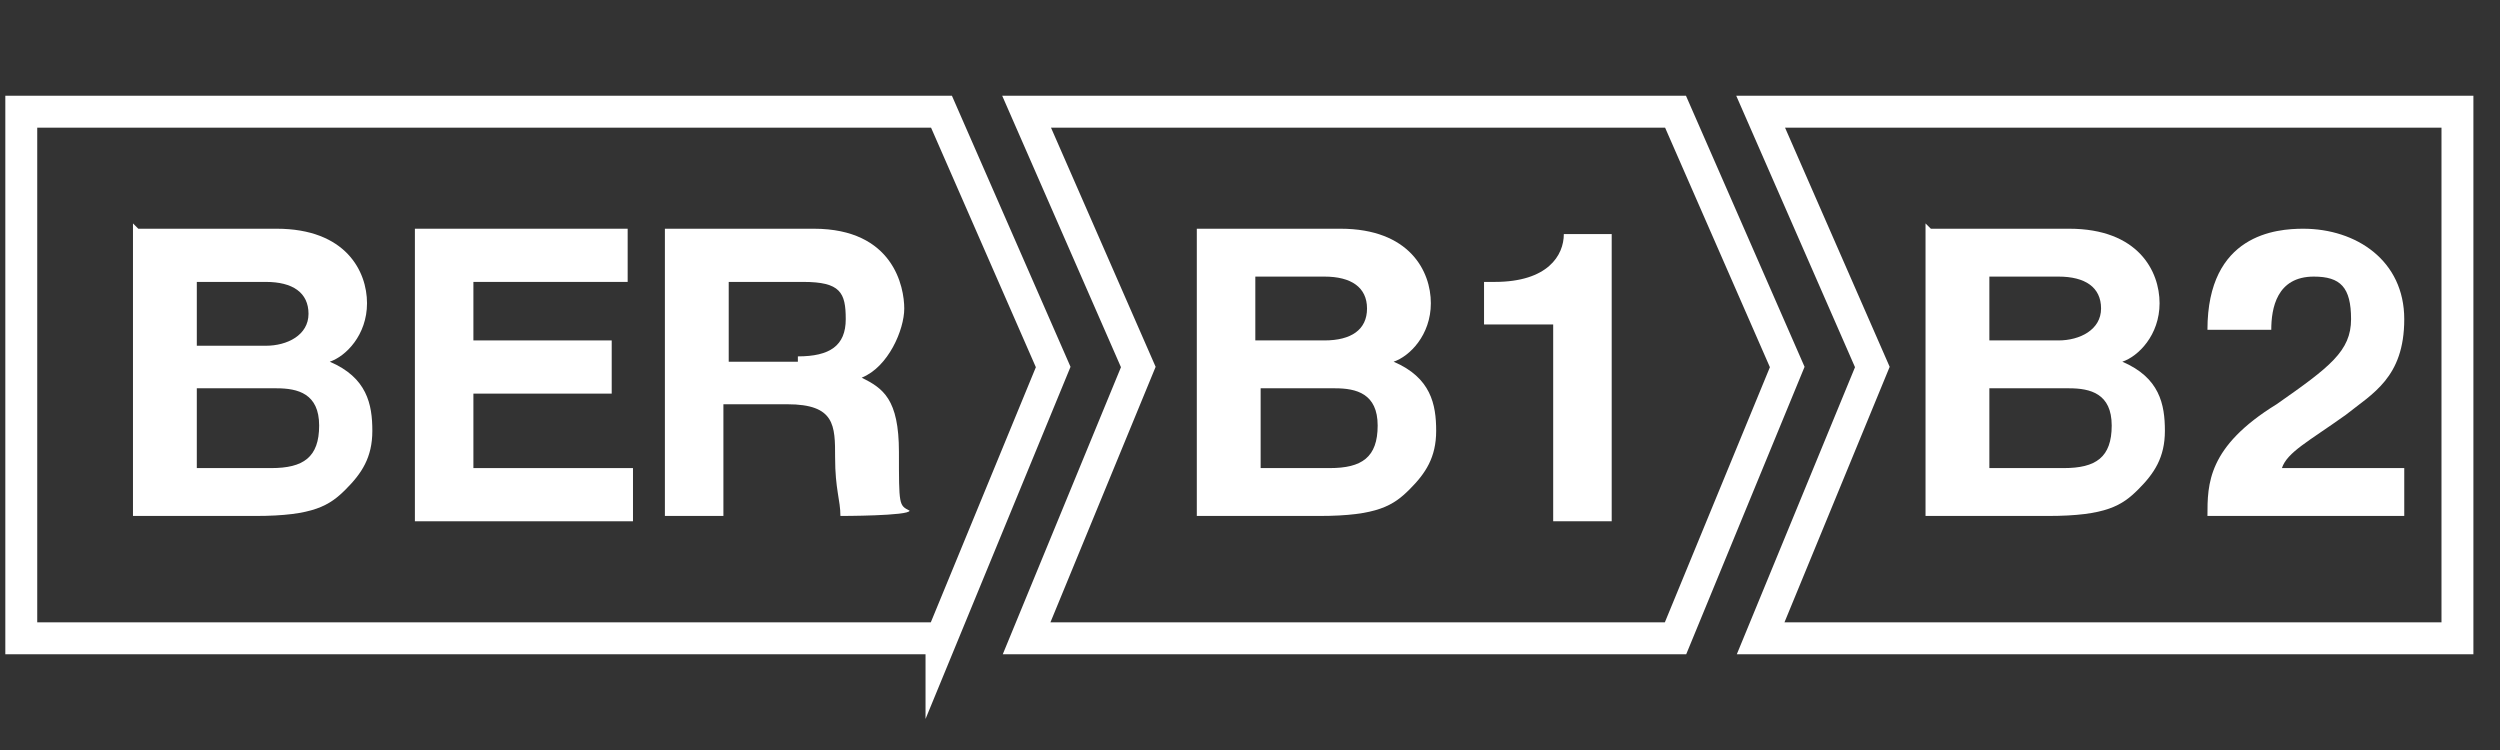
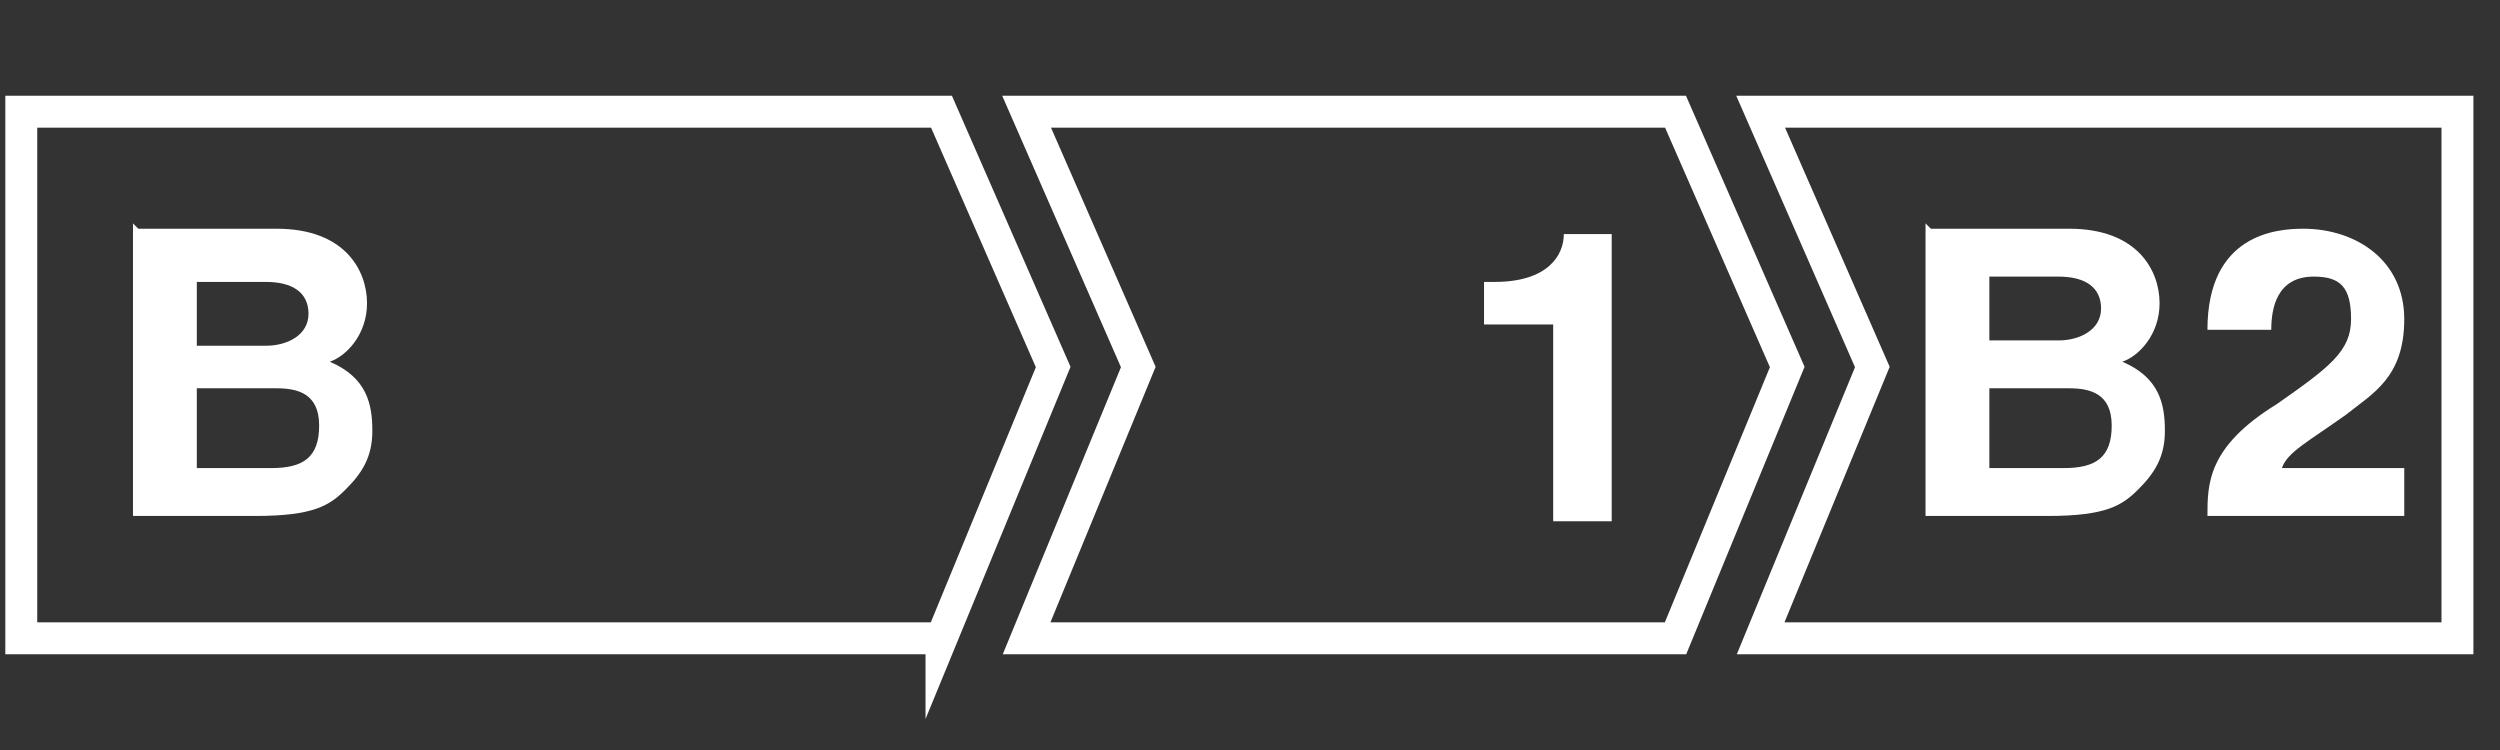
<svg xmlns="http://www.w3.org/2000/svg" id="Layer_1" version="1.1" viewBox="0 0 47 14.1">
  <rect x="0" y="0" width="47" height="14.1" fill="#333333" stroke="none" />
  <defs>
    <style>
      .st0 {
        fill: #fff;
      }

      .st1 {
        fill: none;
        stroke: #fff;
        stroke-miterlimit: 10;
        stroke-width: .6px;
      }
    </style>
  </defs>
  <polygon class="st1" points="33.1 2.1 35.2 6.9 33.1 12 46.2 12 46.2 2.1 33.1 2.1" />
  <g>
-     <path class="st0" d="M36.3,4.3h2.6c1.3,0,1.7.8,1.7,1.4s-.4,1-.7,1.1c.7.3.8.8.8,1.3s-.2.8-.5,1.1c-.3.3-.6.5-1.7.5h-2.3v-5.5ZM37.4,6.4h1.3c.4,0,.8-.2.8-.6s-.3-.6-.8-.6h-1.3v1.2ZM37.4,8.8h1.4c.6,0,.9-.2.9-.8s-.4-.7-.8-.7h-1.5v1.5Z" />
+     <path class="st0" d="M36.3,4.3h2.6c1.3,0,1.7.8,1.7,1.4s-.4,1-.7,1.1c.7.3.8.8.8,1.3s-.2.8-.5,1.1c-.3.3-.6.5-1.7.5h-2.3v-5.5ZM37.4,6.4h1.3c.4,0,.8-.2.8-.6s-.3-.6-.8-.6h-1.3v1.2M37.4,8.8h1.4c.6,0,.9-.2.9-.8s-.4-.7-.8-.7h-1.5v1.5Z" />
    <path class="st0" d="M41.5,6.2c0-1.8,1.3-1.9,1.8-1.9,1,0,1.9.6,1.9,1.7s-.6,1.4-1.1,1.8c-.7.5-1.1.7-1.2,1h2.3v.9h-3.7c0-.6,0-1.3,1.3-2.1,1-.7,1.4-1,1.4-1.6s-.2-.8-.7-.8c-.7,0-.8.6-.8,1h-1Z" />
    <polygon class="st1" points="31.5 2.1 19.3 2.1 21.4 6.9 19.3 12 31.5 12 33.6 6.9 31.5 2.1" />
-     <path class="st0" d="M22.5,4.3h2.7c1.3,0,1.7.8,1.7,1.4s-.4,1-.7,1.1c.7.3.8.8.8,1.3s-.2.8-.5,1.1c-.3.3-.6.5-1.7.5h-2.3v-5.5ZM23.6,6.4h1.3c.5,0,.8-.2.8-.6s-.3-.6-.8-.6h-1.3v1.2ZM23.6,8.8h1.4c.6,0,.9-.2.9-.8s-.4-.7-.8-.7h-1.4v1.5Z" />
    <path class="st0" d="M27.9,5.3h.2c1,0,1.3-.5,1.3-.9h.9v5.4h-1.1v-3.7h-1.3v-.7Z" />
    <path class="st1" d="M17.7,12H.4V2.1h17.3l2.1,4.8-2.1,5.1Z" />
    <path class="st0" d="M2.6,4.3h2.6c1.3,0,1.7.8,1.7,1.4s-.4,1-.7,1.1c.7.3.8.8.8,1.3s-.2.8-.5,1.1c-.3.3-.6.5-1.7.5h-2.3v-5.5ZM3.7,6.5h1.3c.4,0,.8-.2.8-.6s-.3-.6-.8-.6h-1.3v1.2ZM3.7,8.8h1.4c.6,0,.9-.2.9-.8s-.4-.7-.8-.7h-1.5v1.5Z" />
-     <polygon class="st0" points="11.8 5.3 8.9 5.3 8.9 6.4 11.5 6.4 11.5 7.4 8.9 7.4 8.9 8.8 11.9 8.8 11.9 9.8 7.8 9.8 7.8 4.3 11.8 4.3 11.8 5.3" />
-     <path class="st0" d="M12.5,4.3h2.8c1.5,0,1.7,1.1,1.7,1.5s-.3,1.1-.8,1.3c.4.2.7.4.7,1.4s0,1,.2,1.1h0c0,.1-1.3.1-1.3.1,0-.3-.1-.5-.1-1.1s0-1-.9-1h-1.2v2.1h-1.1v-5.5ZM15,6.7c.6,0,.9-.2.9-.7s-.1-.7-.8-.7h-1.4v1.5h1.3Z" />
  </g>
</svg>